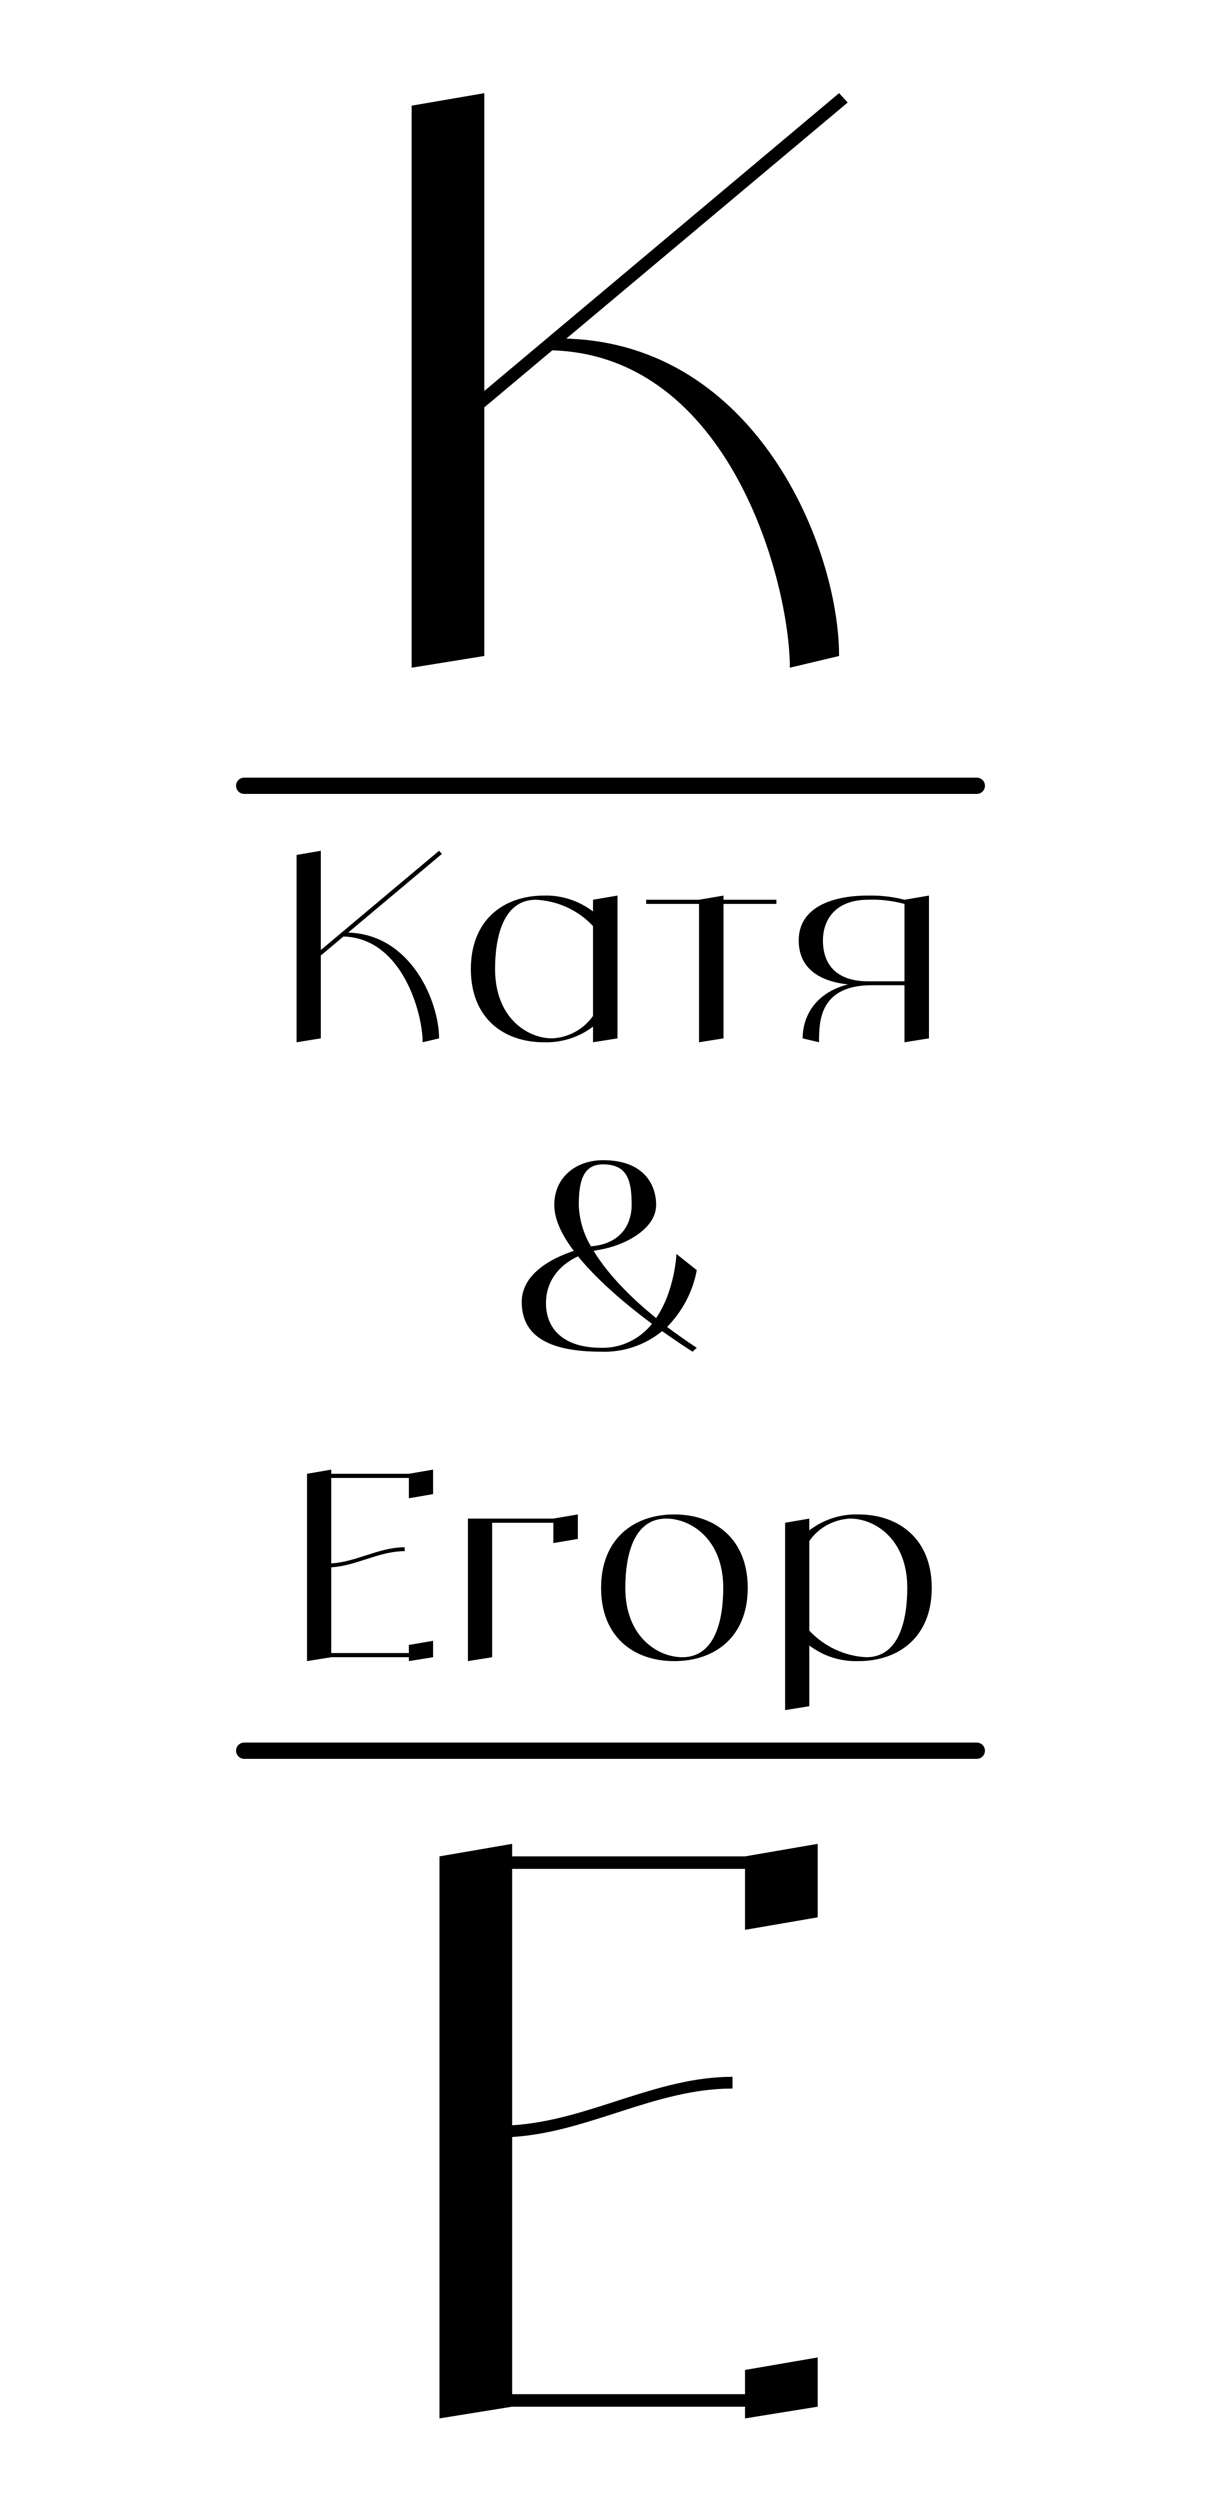
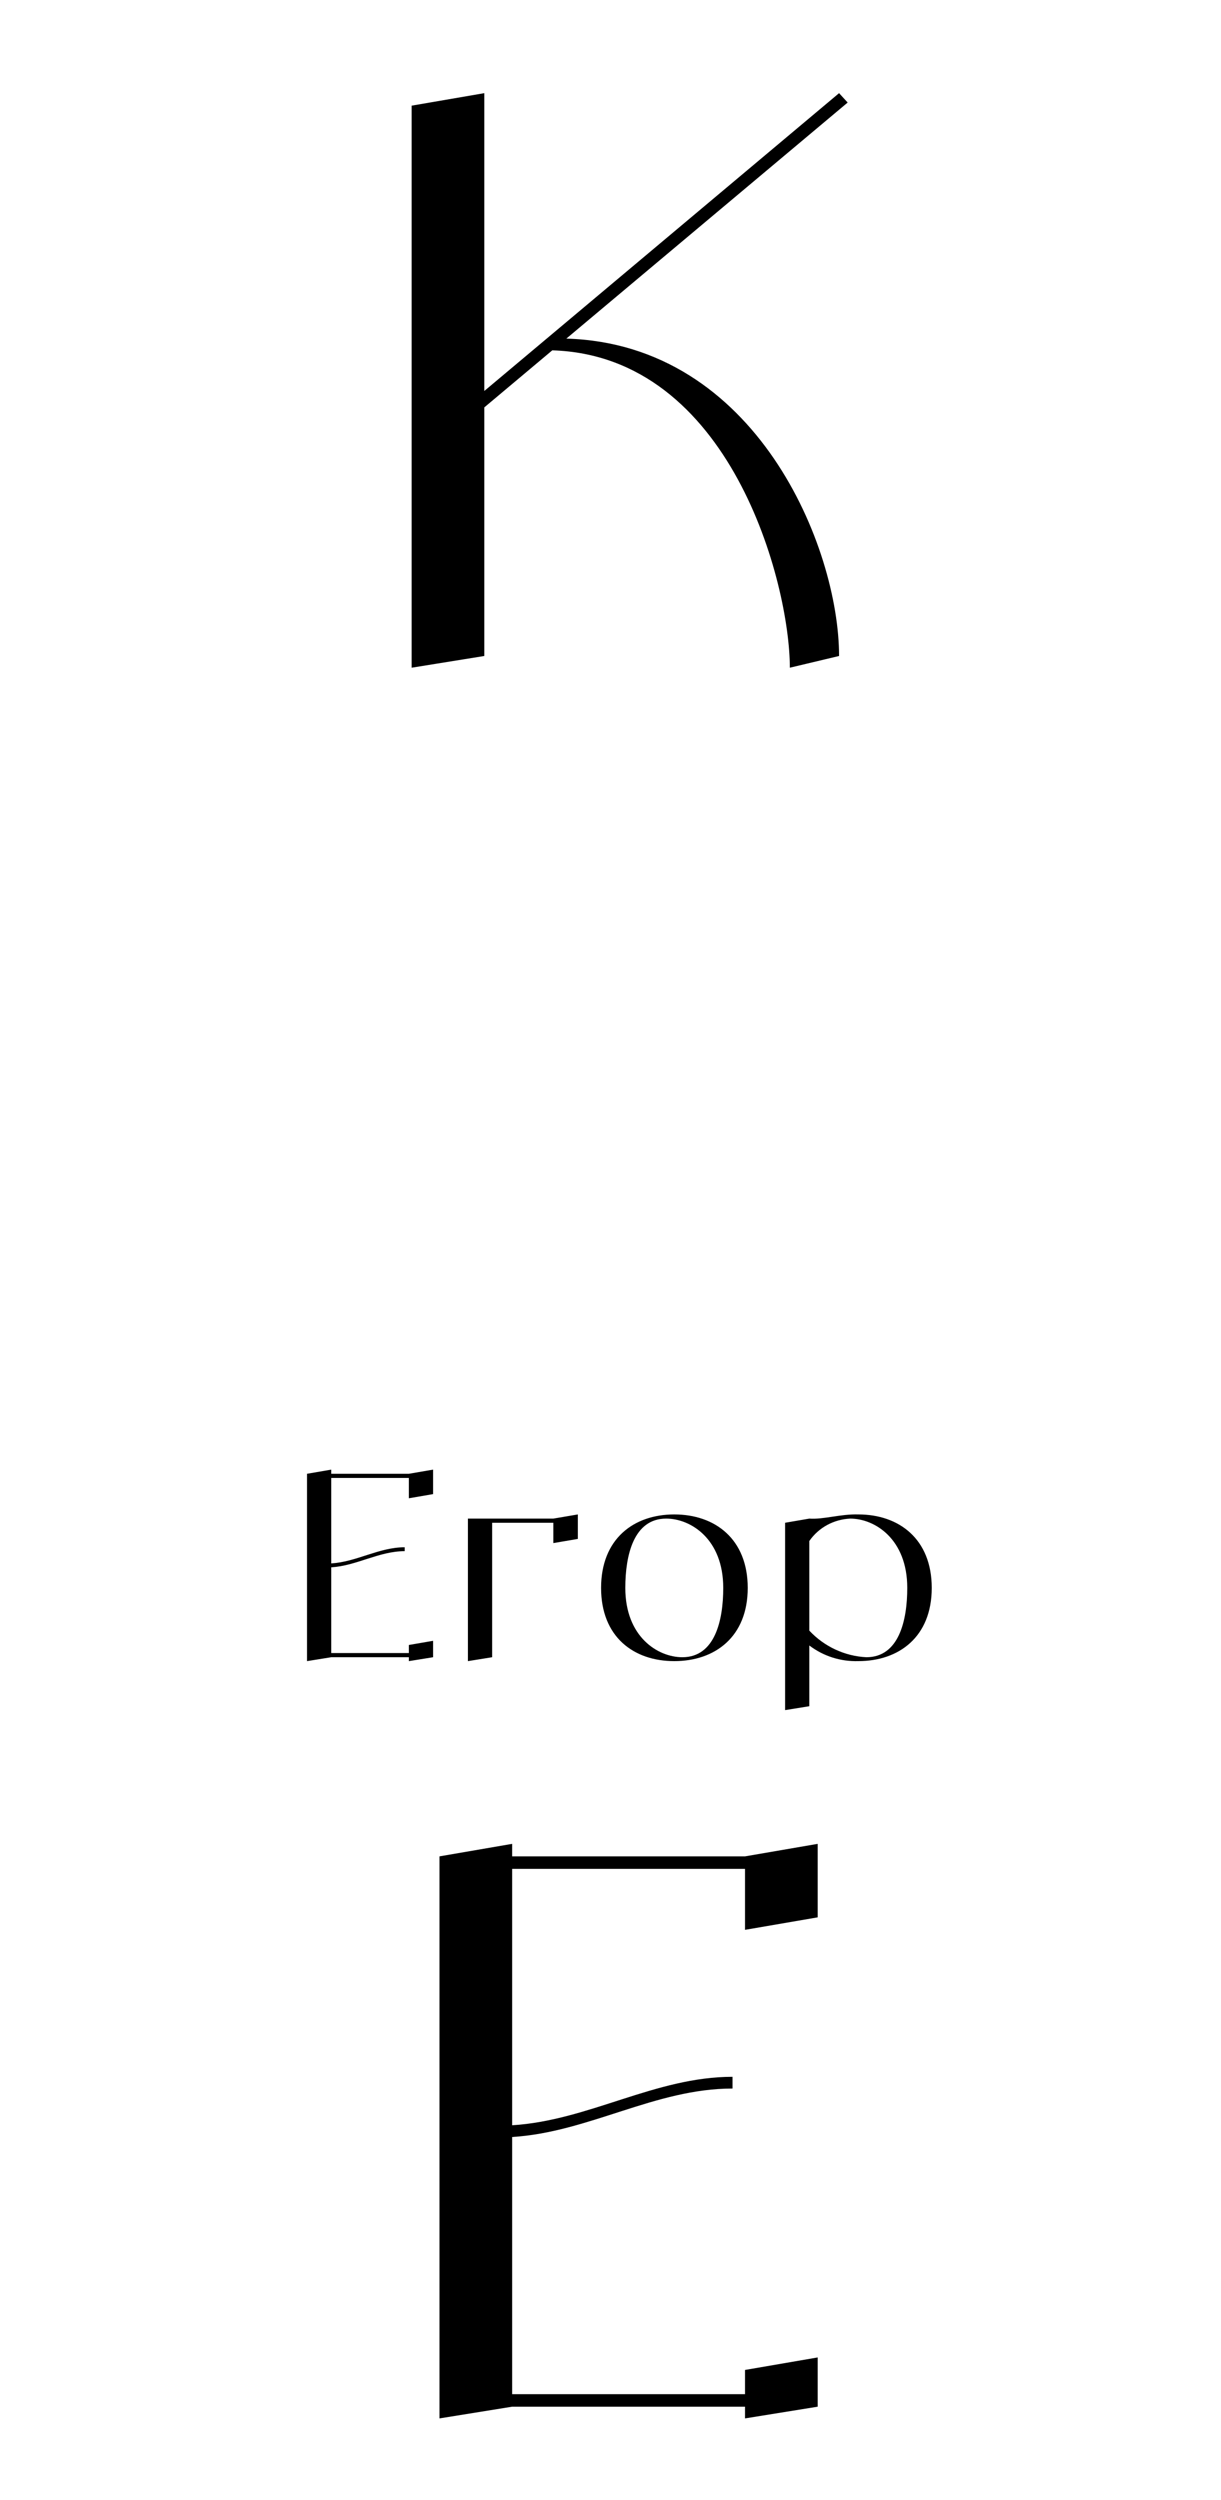
<svg xmlns="http://www.w3.org/2000/svg" width="150" height="307" viewBox="0 0 150 307" fill="none">
-   <path d="M42.772 114.528C50.548 114.752 53.94 123.072 53.94 127.52L51.924 128C51.924 124.544 49.492 115.232 42.196 115.008L39.412 117.344V127.52L36.436 128V104.992L39.412 104.48V116.672L53.94 104.48L54.292 104.864L42.772 114.528ZM72.852 110.496L75.86 109.984V127.52L72.852 128V126.08C71.124 127.392 69.012 128.064 66.836 128C61.844 128 57.844 125.024 57.844 119.008C57.844 112.992 61.844 109.984 66.836 109.984C69.012 109.92 71.124 110.624 72.852 111.936V110.496ZM67.828 127.52C69.844 127.424 71.7 126.4 72.852 124.768V113.728C71.028 111.776 68.5 110.624 65.844 110.496C61.844 110.496 60.82 115.008 60.82 119.008C60.82 125.024 64.82 127.52 67.828 127.52ZM95.38 110.496V111.008H88.884V127.52L85.876 128V111.008H79.38V110.496H85.876L88.884 109.984V110.496H95.38ZM111.115 110.496L114.123 109.984V127.52L111.115 128V120.992H107.115C100.619 120.992 100.619 125.504 100.619 128L98.603 127.52C98.603 125.088 99.915 121.984 104.171 120.896C100.651 120.512 98.123 118.912 98.123 115.488C98.123 111.488 102.123 109.984 106.603 109.984C108.139 109.952 109.643 110.112 111.115 110.496ZM111.115 120.512V111.008C109.643 110.624 108.139 110.432 106.635 110.496C102.603 110.496 101.099 112.992 101.099 115.488C101.099 118.784 103.115 120.512 106.635 120.512H111.115Z" fill="black" />
  <path d="M69.576 41.584C92.904 42.256 103.08 67.216 103.08 80.56L97.032 82C97.032 71.632 89.736 43.696 67.848 43.024L59.496 50.032V80.56L50.568 82V12.976L59.496 11.44V48.016L103.08 11.44L104.136 12.592L69.576 41.584Z" fill="black" />
  <path d="M91.526 227.976L100.454 226.44V235.464L91.526 237V229.512H62.918V261C72.326 260.424 80.486 255.048 89.99 255.048V256.488C80.486 256.488 72.326 261.864 62.918 262.44V294.024H91.526V291.048L100.454 289.512V295.56L91.526 297V295.56H62.918L53.99 297V227.976L62.918 226.44V227.976H91.526Z" fill="black" />
-   <path d="M85.599 155.984C85.119 158.608 83.839 161.04 81.951 162.96C84.063 164.528 85.599 165.52 85.599 165.52L85.087 166C85.087 166 83.551 165.04 81.343 163.472C79.231 165.2 76.575 166.096 73.855 166C67.327 166 64.095 164.016 64.095 159.888C64.095 156.528 67.583 154.576 70.495 153.616C69.023 151.696 68.095 149.744 68.095 147.984C68.095 144.496 70.847 142.48 74.079 142.48C79.103 142.48 80.607 145.488 80.607 147.984C80.607 150.992 76.607 153.008 73.599 153.488C73.375 153.52 73.151 153.584 72.927 153.616C74.847 156.784 77.951 159.728 80.607 161.872C82.911 158.512 83.103 154 83.103 154L85.599 155.984ZM71.103 147.984C71.167 149.776 71.679 151.536 72.607 153.072C72.767 153.04 72.927 153.008 73.087 153.008C76.607 152.496 77.599 150 77.599 147.984C77.599 144.976 77.087 142.992 74.079 142.992C71.679 142.992 71.103 144.976 71.103 147.984ZM73.855 165.52C76.287 165.584 78.591 164.464 80.095 162.576C77.119 160.368 73.503 157.36 71.007 154.288C68.511 155.44 67.071 157.52 67.071 160.016C67.071 163.248 69.279 165.52 73.855 165.52Z" fill="black" />
-   <path d="M50.229 180.992L53.205 180.48V183.488L50.229 184V181.504H40.693V192C43.829 191.808 46.549 190.016 49.717 190.016V190.496C46.549 190.496 43.829 192.288 40.693 192.48V203.008H50.229V202.016L53.205 201.504V203.52L50.229 204V203.52H40.693L37.717 204V180.992L40.693 180.48V180.992H50.229ZM67.98 186.496L70.988 185.984V188.992L67.98 189.504V187.008H60.46V203.52L57.484 204V186.496H67.98ZM82.835 185.984C87.827 185.984 91.859 188.992 91.859 195.008C91.859 201.024 87.827 204 82.835 204C77.843 204 73.843 201.024 73.843 195.008C73.843 188.992 77.843 185.984 82.835 185.984ZM83.827 203.52C87.827 203.52 88.851 199.008 88.851 195.008C88.851 188.992 84.851 186.496 81.843 186.496C77.843 186.496 76.819 191.008 76.819 195.008C76.819 201.024 80.819 203.52 83.827 203.52ZM105.442 185.984C110.434 185.984 114.466 188.992 114.466 195.008C114.466 201.024 110.434 204 105.442 204C103.266 204.064 101.154 203.392 99.426 202.08V209.536L96.45 210.016V187.008L99.426 186.496V187.936C101.154 186.624 103.266 185.92 105.442 185.984ZM106.434 203.52C110.434 203.52 111.458 199.008 111.458 195.008C111.458 188.992 107.458 186.496 104.45 186.496C102.434 186.592 100.578 187.584 99.426 189.248V200.256C101.25 202.208 103.778 203.392 106.434 203.52Z" fill="black" />
-   <path d="M30 96.5H120" stroke="black" stroke-width="2" stroke-linecap="round" />
-   <path d="M30 215H120" stroke="black" stroke-width="2" stroke-linecap="round" />
+   <path d="M50.229 180.992L53.205 180.48V183.488L50.229 184V181.504H40.693V192C43.829 191.808 46.549 190.016 49.717 190.016V190.496C46.549 190.496 43.829 192.288 40.693 192.48V203.008H50.229V202.016L53.205 201.504V203.52L50.229 204V203.52H40.693L37.717 204V180.992L40.693 180.48V180.992H50.229ZM67.98 186.496L70.988 185.984V188.992L67.98 189.504V187.008H60.46V203.52L57.484 204V186.496H67.98ZM82.835 185.984C87.827 185.984 91.859 188.992 91.859 195.008C91.859 201.024 87.827 204 82.835 204C77.843 204 73.843 201.024 73.843 195.008C73.843 188.992 77.843 185.984 82.835 185.984ZM83.827 203.52C87.827 203.52 88.851 199.008 88.851 195.008C88.851 188.992 84.851 186.496 81.843 186.496C77.843 186.496 76.819 191.008 76.819 195.008C76.819 201.024 80.819 203.52 83.827 203.52ZM105.442 185.984C110.434 185.984 114.466 188.992 114.466 195.008C114.466 201.024 110.434 204 105.442 204C103.266 204.064 101.154 203.392 99.426 202.08V209.536L96.45 210.016V187.008L99.426 186.496C101.154 186.624 103.266 185.92 105.442 185.984ZM106.434 203.52C110.434 203.52 111.458 199.008 111.458 195.008C111.458 188.992 107.458 186.496 104.45 186.496C102.434 186.592 100.578 187.584 99.426 189.248V200.256C101.25 202.208 103.778 203.392 106.434 203.52Z" fill="black" />
</svg>